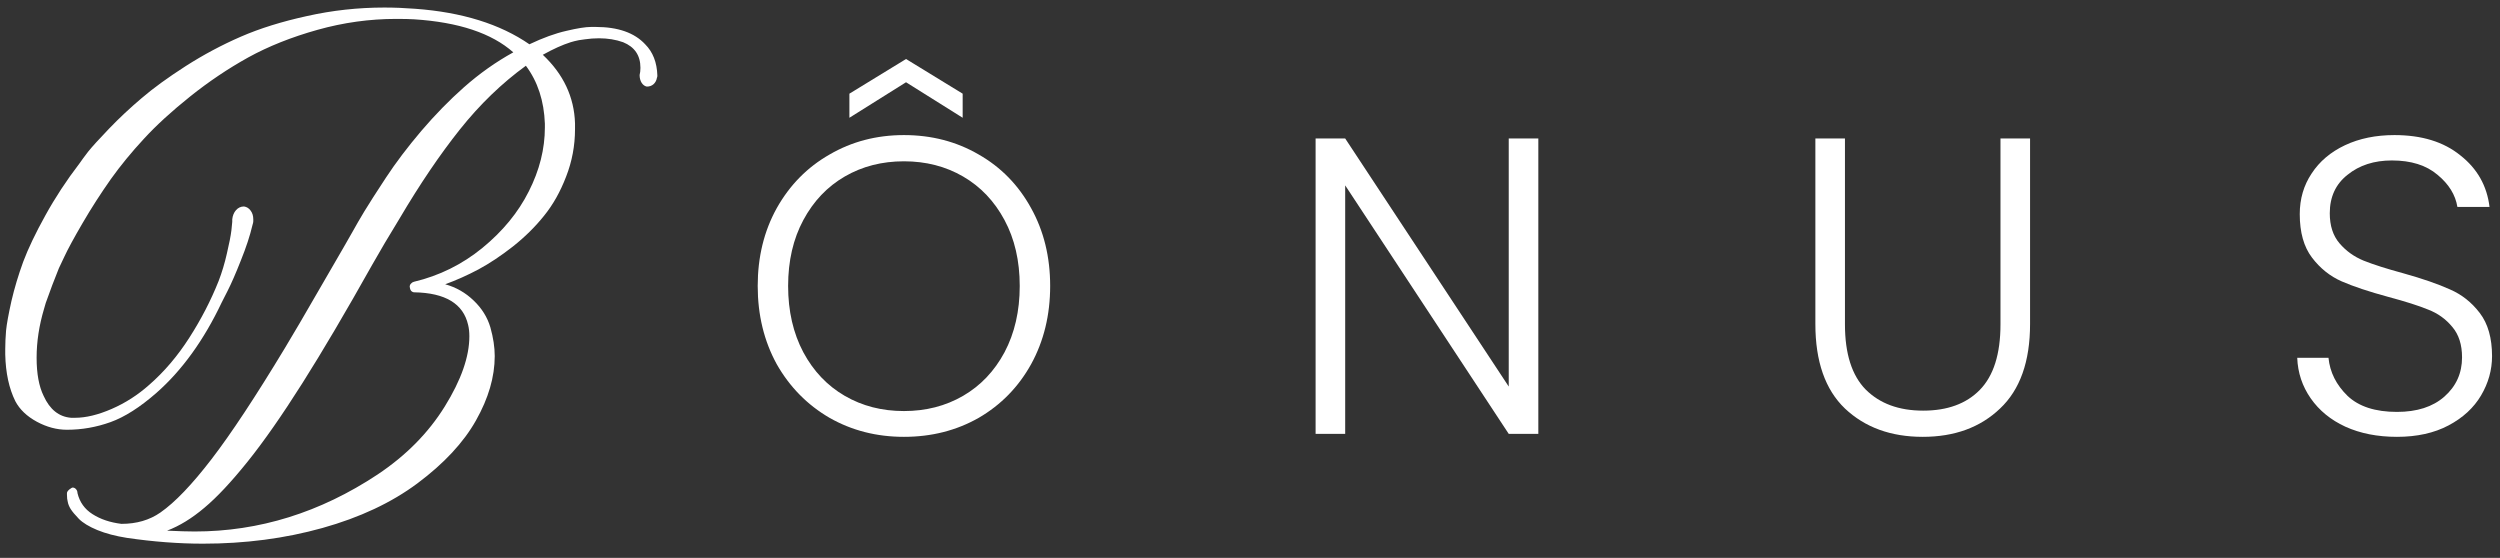
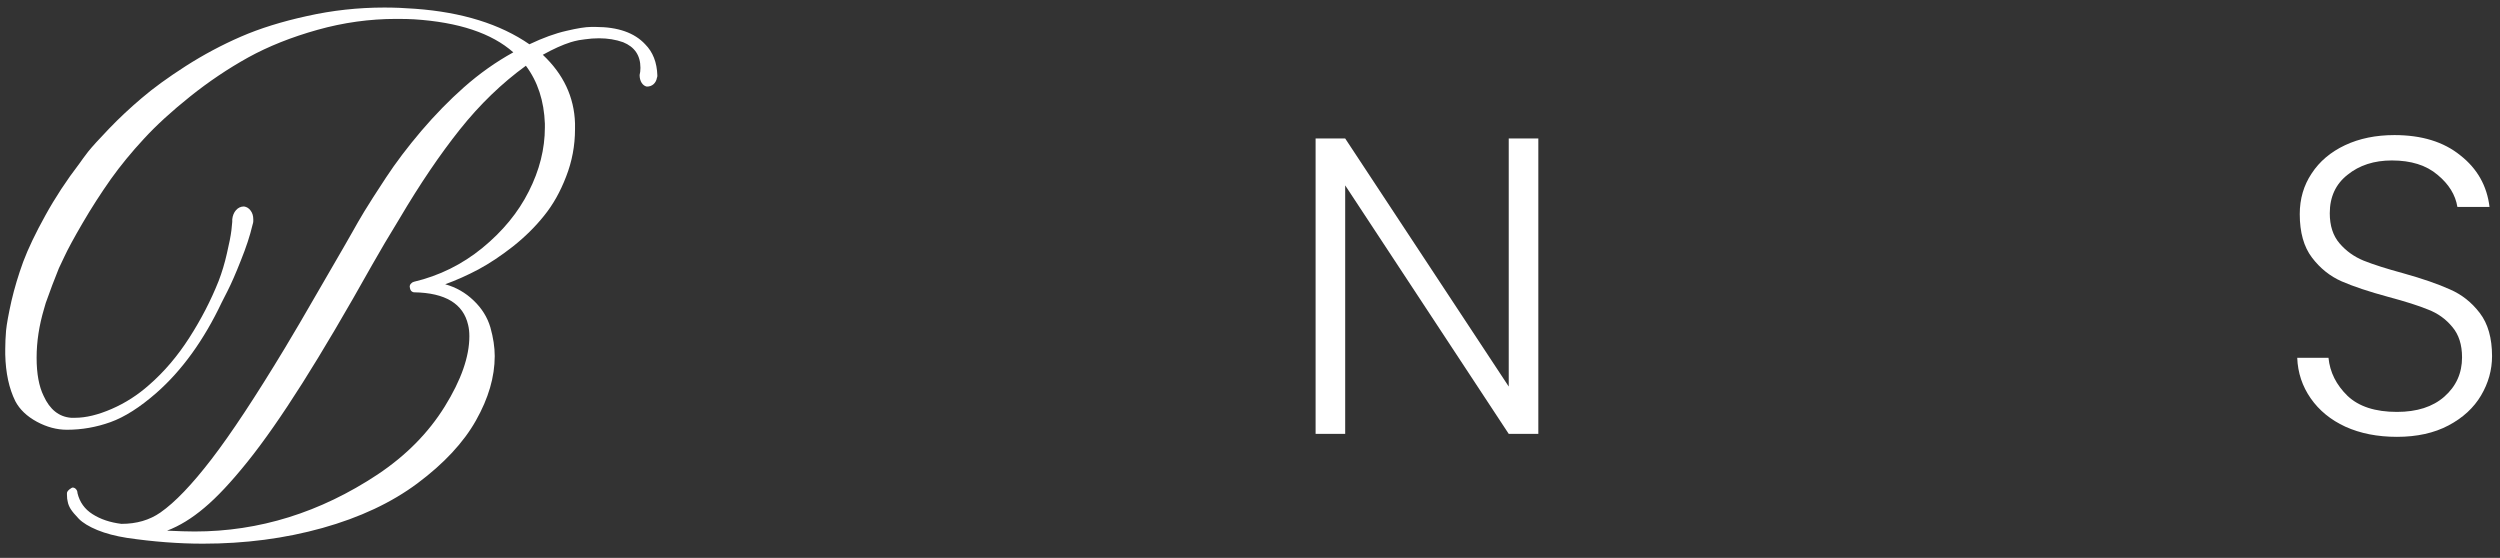
<svg xmlns="http://www.w3.org/2000/svg" width="121" height="27" viewBox="0 0 121 27" fill="none">
  <rect x="0" y="0" width="121" height="27" fill="#333333" stroke="none" />
  <path d="M31.816 3.651C31.816 3.711 31.809 3.748 31.796 3.761C31.776 3.888 31.722 3.991 31.636 4.071C31.549 4.151 31.439 4.191 31.306 4.191C31.206 4.171 31.123 4.111 31.057 4.011C30.99 3.904 30.957 3.778 30.957 3.631C30.983 3.531 30.997 3.415 30.997 3.282C30.997 2.682 30.717 2.27 30.158 2.043C29.805 1.917 29.415 1.853 28.989 1.853C28.763 1.853 28.536 1.87 28.31 1.903C28.084 1.93 27.914 1.96 27.801 1.993L27.621 2.043C27.221 2.17 26.772 2.373 26.272 2.652C27.271 3.591 27.791 4.697 27.831 5.968V6.248C27.831 7.047 27.687 7.813 27.401 8.545C27.121 9.278 26.765 9.91 26.332 10.443C25.906 10.976 25.404 11.472 24.824 11.931C24.245 12.384 23.689 12.753 23.156 13.04C22.63 13.319 22.094 13.559 21.548 13.759C22.074 13.905 22.534 14.168 22.927 14.548C23.319 14.921 23.589 15.354 23.735 15.846C23.875 16.346 23.945 16.808 23.945 17.235C23.945 18.24 23.642 19.279 23.036 20.351C22.437 21.416 21.492 22.432 20.2 23.397C18.948 24.329 17.417 25.048 15.605 25.555C13.794 26.061 11.867 26.314 9.823 26.314C8.644 26.314 7.419 26.22 6.147 26.034C5.594 25.947 5.115 25.821 4.709 25.654C4.309 25.488 4.013 25.308 3.82 25.115C3.633 24.922 3.5 24.762 3.42 24.636C3.347 24.516 3.3 24.402 3.281 24.296C3.254 24.203 3.241 24.086 3.241 23.946V23.866C3.241 23.813 3.281 23.753 3.36 23.687C3.44 23.627 3.49 23.597 3.51 23.597C3.577 23.597 3.633 23.623 3.68 23.677C3.727 23.73 3.75 23.793 3.75 23.866C3.856 24.306 4.1 24.646 4.479 24.885C4.865 25.132 5.331 25.288 5.877 25.355C6.61 25.355 7.239 25.172 7.765 24.805C8.471 24.313 9.296 23.45 10.242 22.218C11.188 20.987 12.366 19.202 13.778 16.865C14.131 16.286 14.746 15.234 15.625 13.709C16.511 12.184 17 11.335 17.094 11.162C17.233 10.909 17.413 10.599 17.633 10.233C17.859 9.86 18.209 9.314 18.682 8.595C19.154 7.876 19.724 7.124 20.39 6.338C21.062 5.552 21.748 4.85 22.447 4.231C23.2 3.565 23.998 2.999 24.844 2.533C23.799 1.607 22.201 1.074 20.05 0.935C19.844 0.921 19.551 0.915 19.171 0.915C17.893 0.915 16.624 1.091 15.366 1.444C14.107 1.797 12.989 2.243 12.01 2.782C11.038 3.322 10.102 3.951 9.203 4.67C8.311 5.382 7.565 6.065 6.966 6.717C6.367 7.363 5.834 8.013 5.368 8.665C4.875 9.364 4.419 10.073 4 10.793C3.58 11.512 3.284 12.058 3.111 12.431L2.851 12.98C2.598 13.612 2.422 14.075 2.322 14.368C2.242 14.568 2.179 14.761 2.132 14.947C1.892 15.753 1.772 16.542 1.772 17.314C1.772 18.087 1.886 18.703 2.112 19.162C2.412 19.822 2.854 20.174 3.44 20.221H3.63C4.156 20.221 4.749 20.078 5.408 19.791C6.067 19.505 6.673 19.116 7.226 18.623C7.951 17.99 8.597 17.231 9.163 16.346C9.736 15.454 10.209 14.538 10.582 13.599C10.741 13.186 10.875 12.743 10.981 12.271C11.094 11.791 11.168 11.415 11.201 11.142L11.241 10.733V10.613C11.261 10.433 11.321 10.286 11.421 10.173C11.527 10.053 11.657 9.993 11.81 9.993C11.943 10.013 12.05 10.08 12.13 10.193C12.216 10.306 12.259 10.446 12.259 10.613V10.713C12.259 10.752 12.246 10.812 12.22 10.892C12.1 11.405 11.913 11.974 11.66 12.6C11.414 13.226 11.197 13.722 11.011 14.088L10.731 14.638C9.866 16.462 8.814 17.921 7.575 19.012C6.776 19.712 6.034 20.184 5.348 20.431C4.662 20.677 3.96 20.8 3.241 20.8C2.748 20.8 2.262 20.67 1.782 20.411C1.303 20.151 0.957 19.822 0.744 19.422C0.437 18.803 0.274 18.047 0.254 17.155V16.885C0.254 16.612 0.268 16.316 0.294 15.996C0.327 15.67 0.414 15.194 0.554 14.568C0.7 13.942 0.89 13.309 1.123 12.67C1.363 12.031 1.719 11.285 2.192 10.433C2.665 9.574 3.217 8.732 3.85 7.906C3.95 7.76 4.09 7.57 4.269 7.337C4.456 7.104 4.792 6.734 5.278 6.228C5.771 5.715 6.297 5.223 6.856 4.75C7.415 4.27 8.125 3.754 8.984 3.202C9.849 2.649 10.741 2.173 11.66 1.774C12.579 1.374 13.648 1.041 14.866 0.775C16.085 0.502 17.33 0.365 18.602 0.365C19.088 0.365 19.587 0.385 20.1 0.425C22.364 0.592 24.205 1.164 25.623 2.143C26.282 1.83 26.878 1.614 27.411 1.494C27.944 1.367 28.343 1.304 28.61 1.304H28.829C29.908 1.304 30.707 1.584 31.226 2.143C31.599 2.516 31.796 3.019 31.816 3.651ZM26.372 6.168V5.988C26.332 4.883 26.026 3.948 25.453 3.182C24.288 4.027 23.223 5.056 22.257 6.268C21.292 7.48 20.32 8.915 19.341 10.573C18.835 11.398 18.392 12.148 18.012 12.82C16.747 15.077 15.622 16.985 14.637 18.543C13.651 20.101 12.766 21.37 11.98 22.348C11.194 23.327 10.498 24.07 9.892 24.576C9.287 25.088 8.684 25.458 8.085 25.684C8.657 25.711 9.103 25.724 9.423 25.724C12.546 25.724 15.496 24.805 18.272 22.968C19.651 22.049 20.736 20.95 21.528 19.672C22.321 18.393 22.717 17.261 22.717 16.276C22.717 16.069 22.697 15.886 22.657 15.726C22.424 14.701 21.555 14.175 20.05 14.148C19.997 14.148 19.947 14.125 19.9 14.079C19.86 14.025 19.837 13.959 19.83 13.879C19.83 13.819 19.85 13.769 19.89 13.729C19.93 13.682 19.977 13.652 20.03 13.639C21.262 13.346 22.367 12.8 23.346 12.001C24.331 11.195 25.081 10.283 25.593 9.264C26.113 8.239 26.372 7.207 26.372 6.168Z" fill="white" />
-   <path d="M43.75 21.143C42.427 21.143 41.227 20.836 40.15 20.223C39.073 19.596 38.221 18.73 37.593 17.625C36.98 16.507 36.673 15.245 36.673 13.841C36.673 12.436 36.98 11.182 37.593 10.077C38.221 8.959 39.073 8.093 40.15 7.479C41.227 6.852 42.427 6.538 43.75 6.538C45.087 6.538 46.293 6.852 47.371 7.479C48.448 8.093 49.294 8.959 49.907 10.077C50.521 11.182 50.828 12.436 50.828 13.841C50.828 15.245 50.521 16.507 49.907 17.625C49.294 18.73 48.448 19.596 47.371 20.223C46.293 20.836 45.087 21.143 43.75 21.143ZM43.75 19.895C44.814 19.895 45.768 19.65 46.614 19.159C47.459 18.668 48.128 17.966 48.618 17.052C49.109 16.125 49.355 15.054 49.355 13.841C49.355 12.627 49.109 11.563 48.618 10.65C48.128 9.736 47.459 9.034 46.614 8.543C45.768 8.052 44.814 7.807 43.75 7.807C42.687 7.807 41.732 8.052 40.886 8.543C40.041 9.034 39.373 9.736 38.882 10.65C38.391 11.563 38.145 12.627 38.145 13.841C38.145 15.054 38.391 16.125 38.882 17.052C39.373 17.966 40.041 18.668 40.886 19.159C41.732 19.65 42.687 19.895 43.75 19.895ZM43.852 3.981L41.111 5.7V4.534L43.852 2.856L46.593 4.534V5.7L43.852 3.981Z" fill="white" />
  <path d="M74.455 21H73.023L65.107 8.972V21H63.675V6.702H65.107L73.023 18.709V6.702H74.455V21Z" fill="white" />
-   <path d="M89.296 6.702V15.702C89.296 17.12 89.63 18.17 90.298 18.852C90.98 19.534 91.907 19.875 93.08 19.875C94.253 19.875 95.167 19.541 95.821 18.873C96.489 18.191 96.823 17.134 96.823 15.702V6.702H98.255V15.682C98.255 17.495 97.771 18.859 96.803 19.773C95.848 20.686 94.601 21.143 93.06 21.143C91.519 21.143 90.264 20.686 89.296 19.773C88.341 18.859 87.864 17.495 87.864 15.682V6.702H89.296Z" fill="white" />
  <path d="M116.013 21.143C115.072 21.143 114.24 20.98 113.517 20.652C112.808 20.325 112.249 19.868 111.84 19.282C111.431 18.695 111.213 18.041 111.186 17.318H112.699C112.767 18.014 113.074 18.627 113.62 19.159C114.165 19.677 114.963 19.936 116.013 19.936C116.981 19.936 117.745 19.691 118.304 19.2C118.877 18.695 119.163 18.061 119.163 17.298C119.163 16.684 119.006 16.193 118.693 15.825C118.379 15.443 117.99 15.164 117.527 14.986C117.063 14.795 116.422 14.591 115.604 14.373C114.649 14.114 113.892 13.861 113.333 13.616C112.774 13.37 112.297 12.989 111.902 12.47C111.506 11.952 111.308 11.25 111.308 10.363C111.308 9.627 111.499 8.972 111.881 8.4C112.263 7.813 112.802 7.357 113.497 7.029C114.192 6.702 114.99 6.538 115.89 6.538C117.213 6.538 118.277 6.866 119.081 7.52C119.899 8.161 120.37 8.993 120.493 10.016H118.938C118.843 9.429 118.522 8.911 117.977 8.461C117.431 7.997 116.695 7.766 115.768 7.766C114.908 7.766 114.192 7.997 113.62 8.461C113.047 8.911 112.761 9.532 112.761 10.322C112.761 10.922 112.917 11.407 113.231 11.775C113.545 12.143 113.933 12.423 114.397 12.614C114.874 12.804 115.515 13.009 116.32 13.227C117.247 13.486 117.997 13.745 118.57 14.004C119.143 14.25 119.627 14.632 120.022 15.15C120.418 15.668 120.615 16.364 120.615 17.236C120.615 17.904 120.438 18.539 120.084 19.139C119.729 19.739 119.204 20.223 118.508 20.591C117.813 20.959 116.981 21.143 116.013 21.143Z" fill="white" />
</svg>